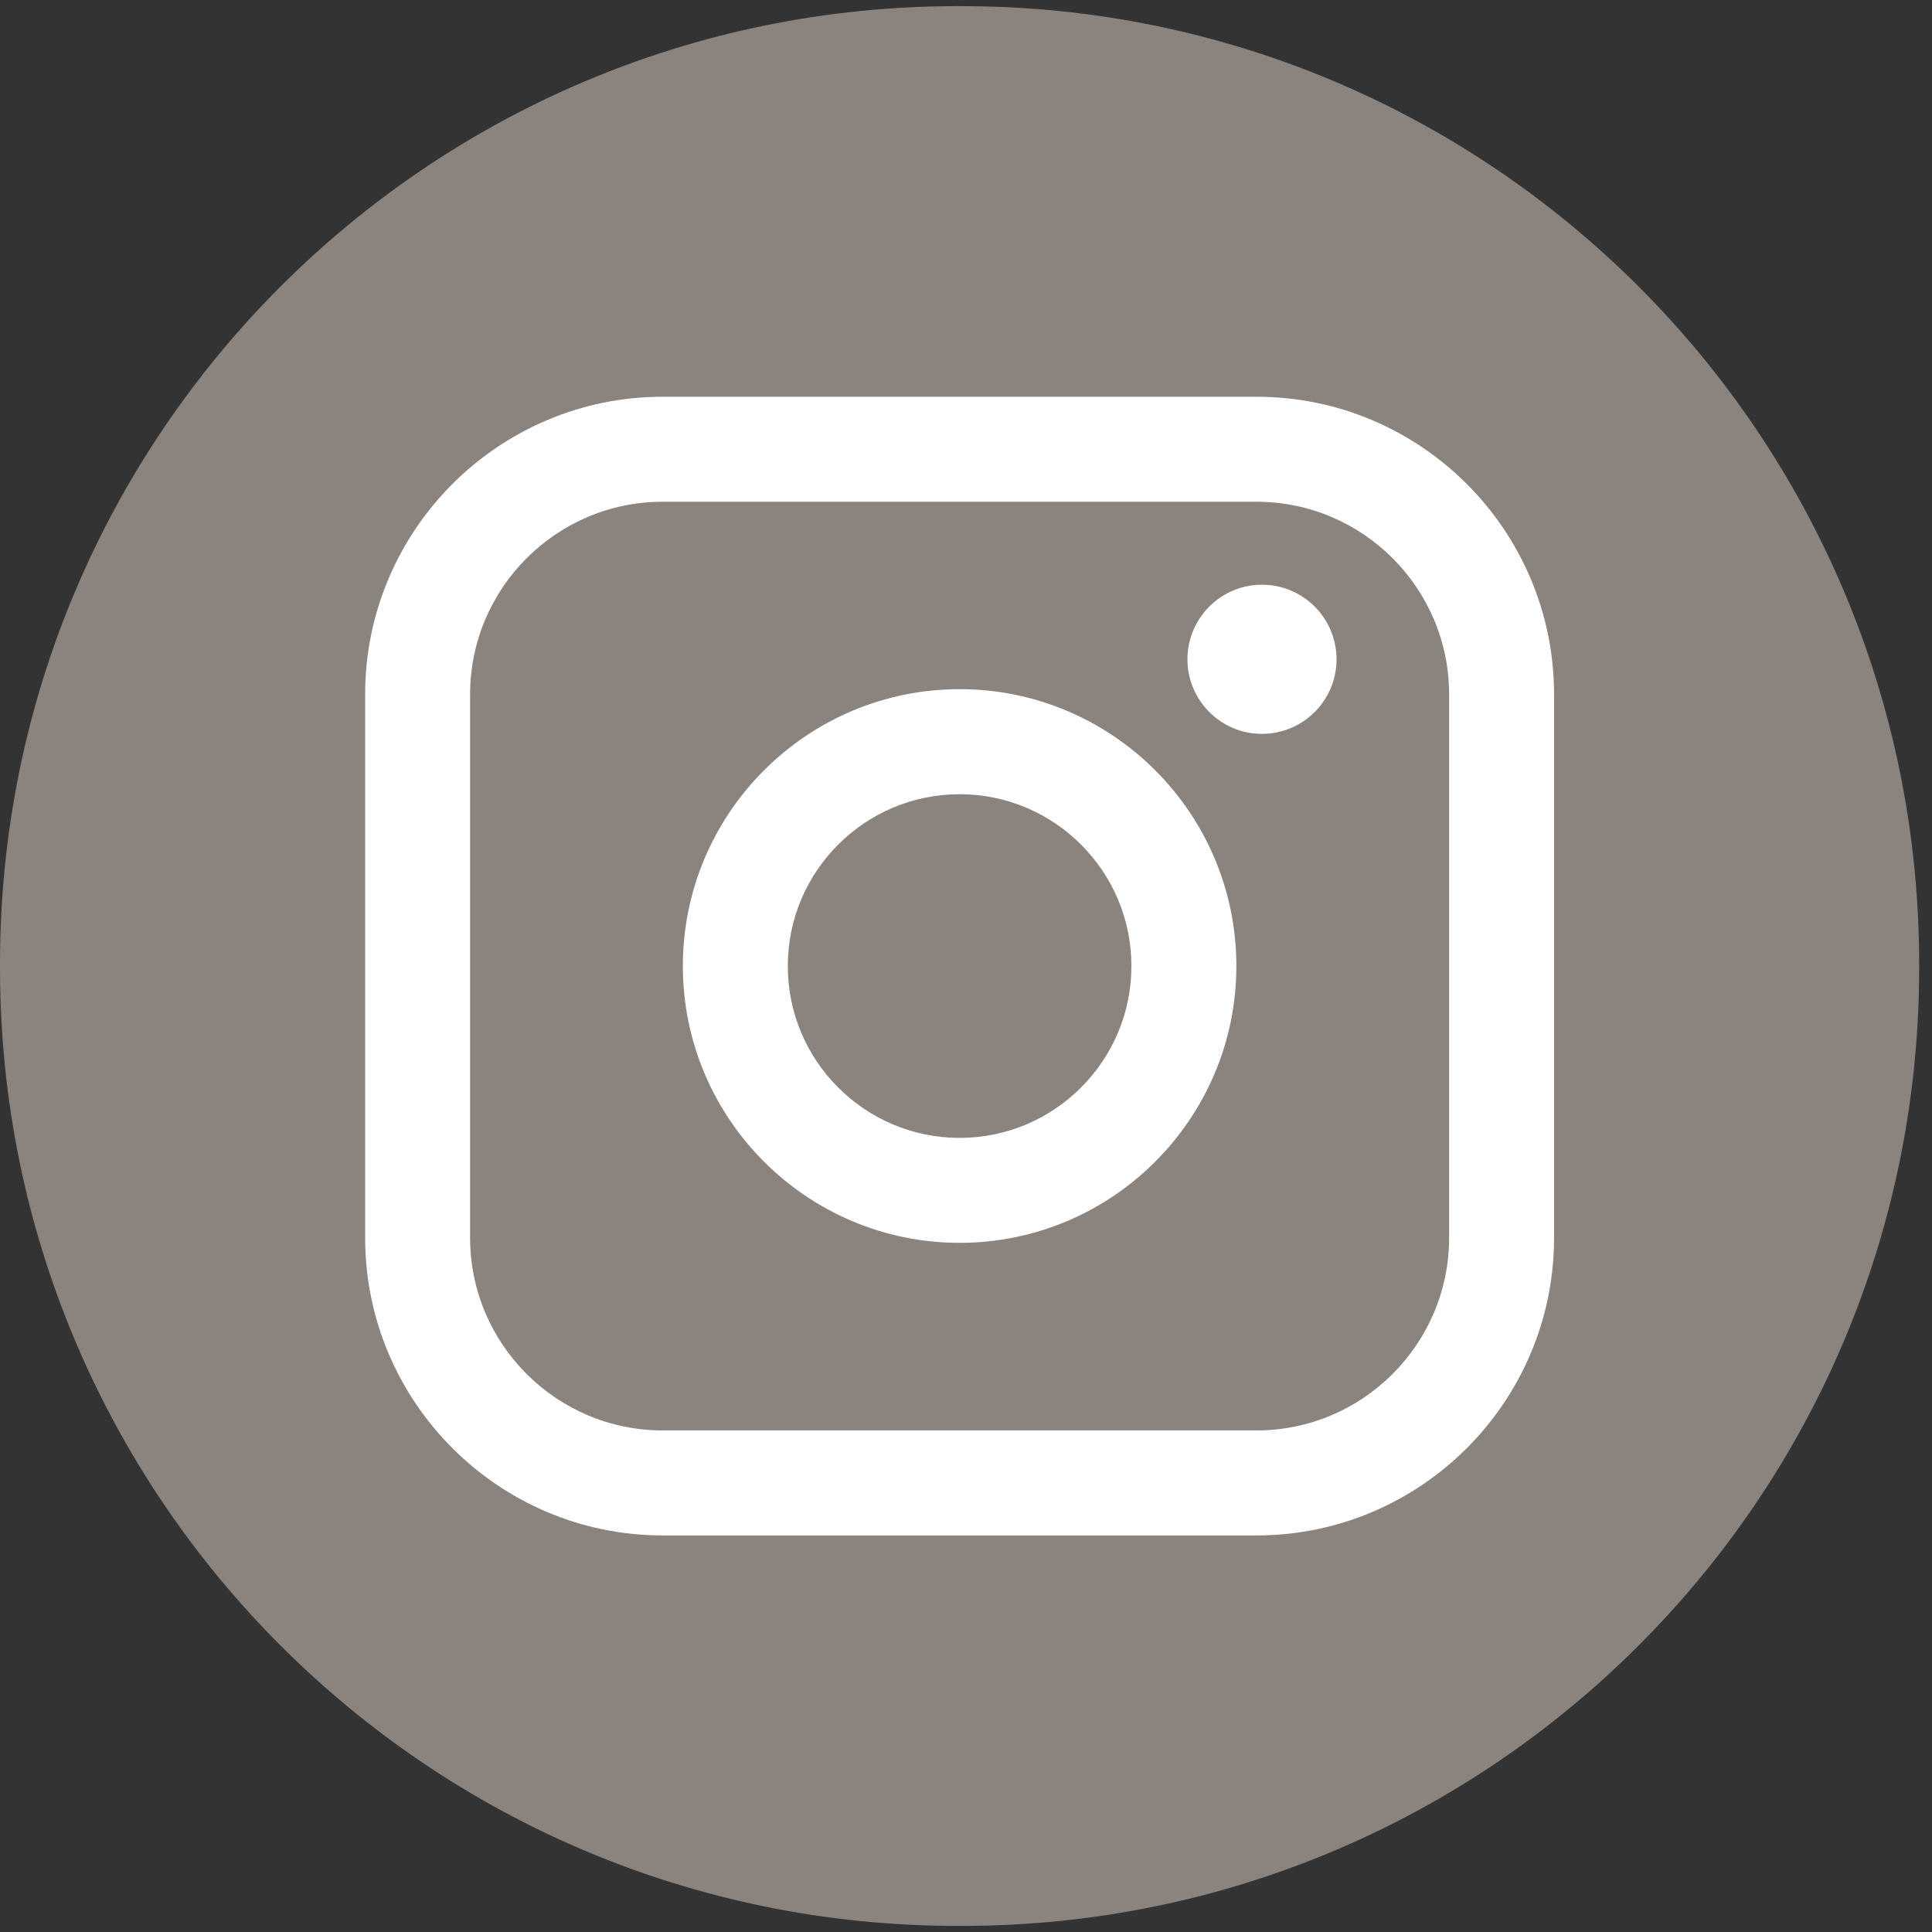
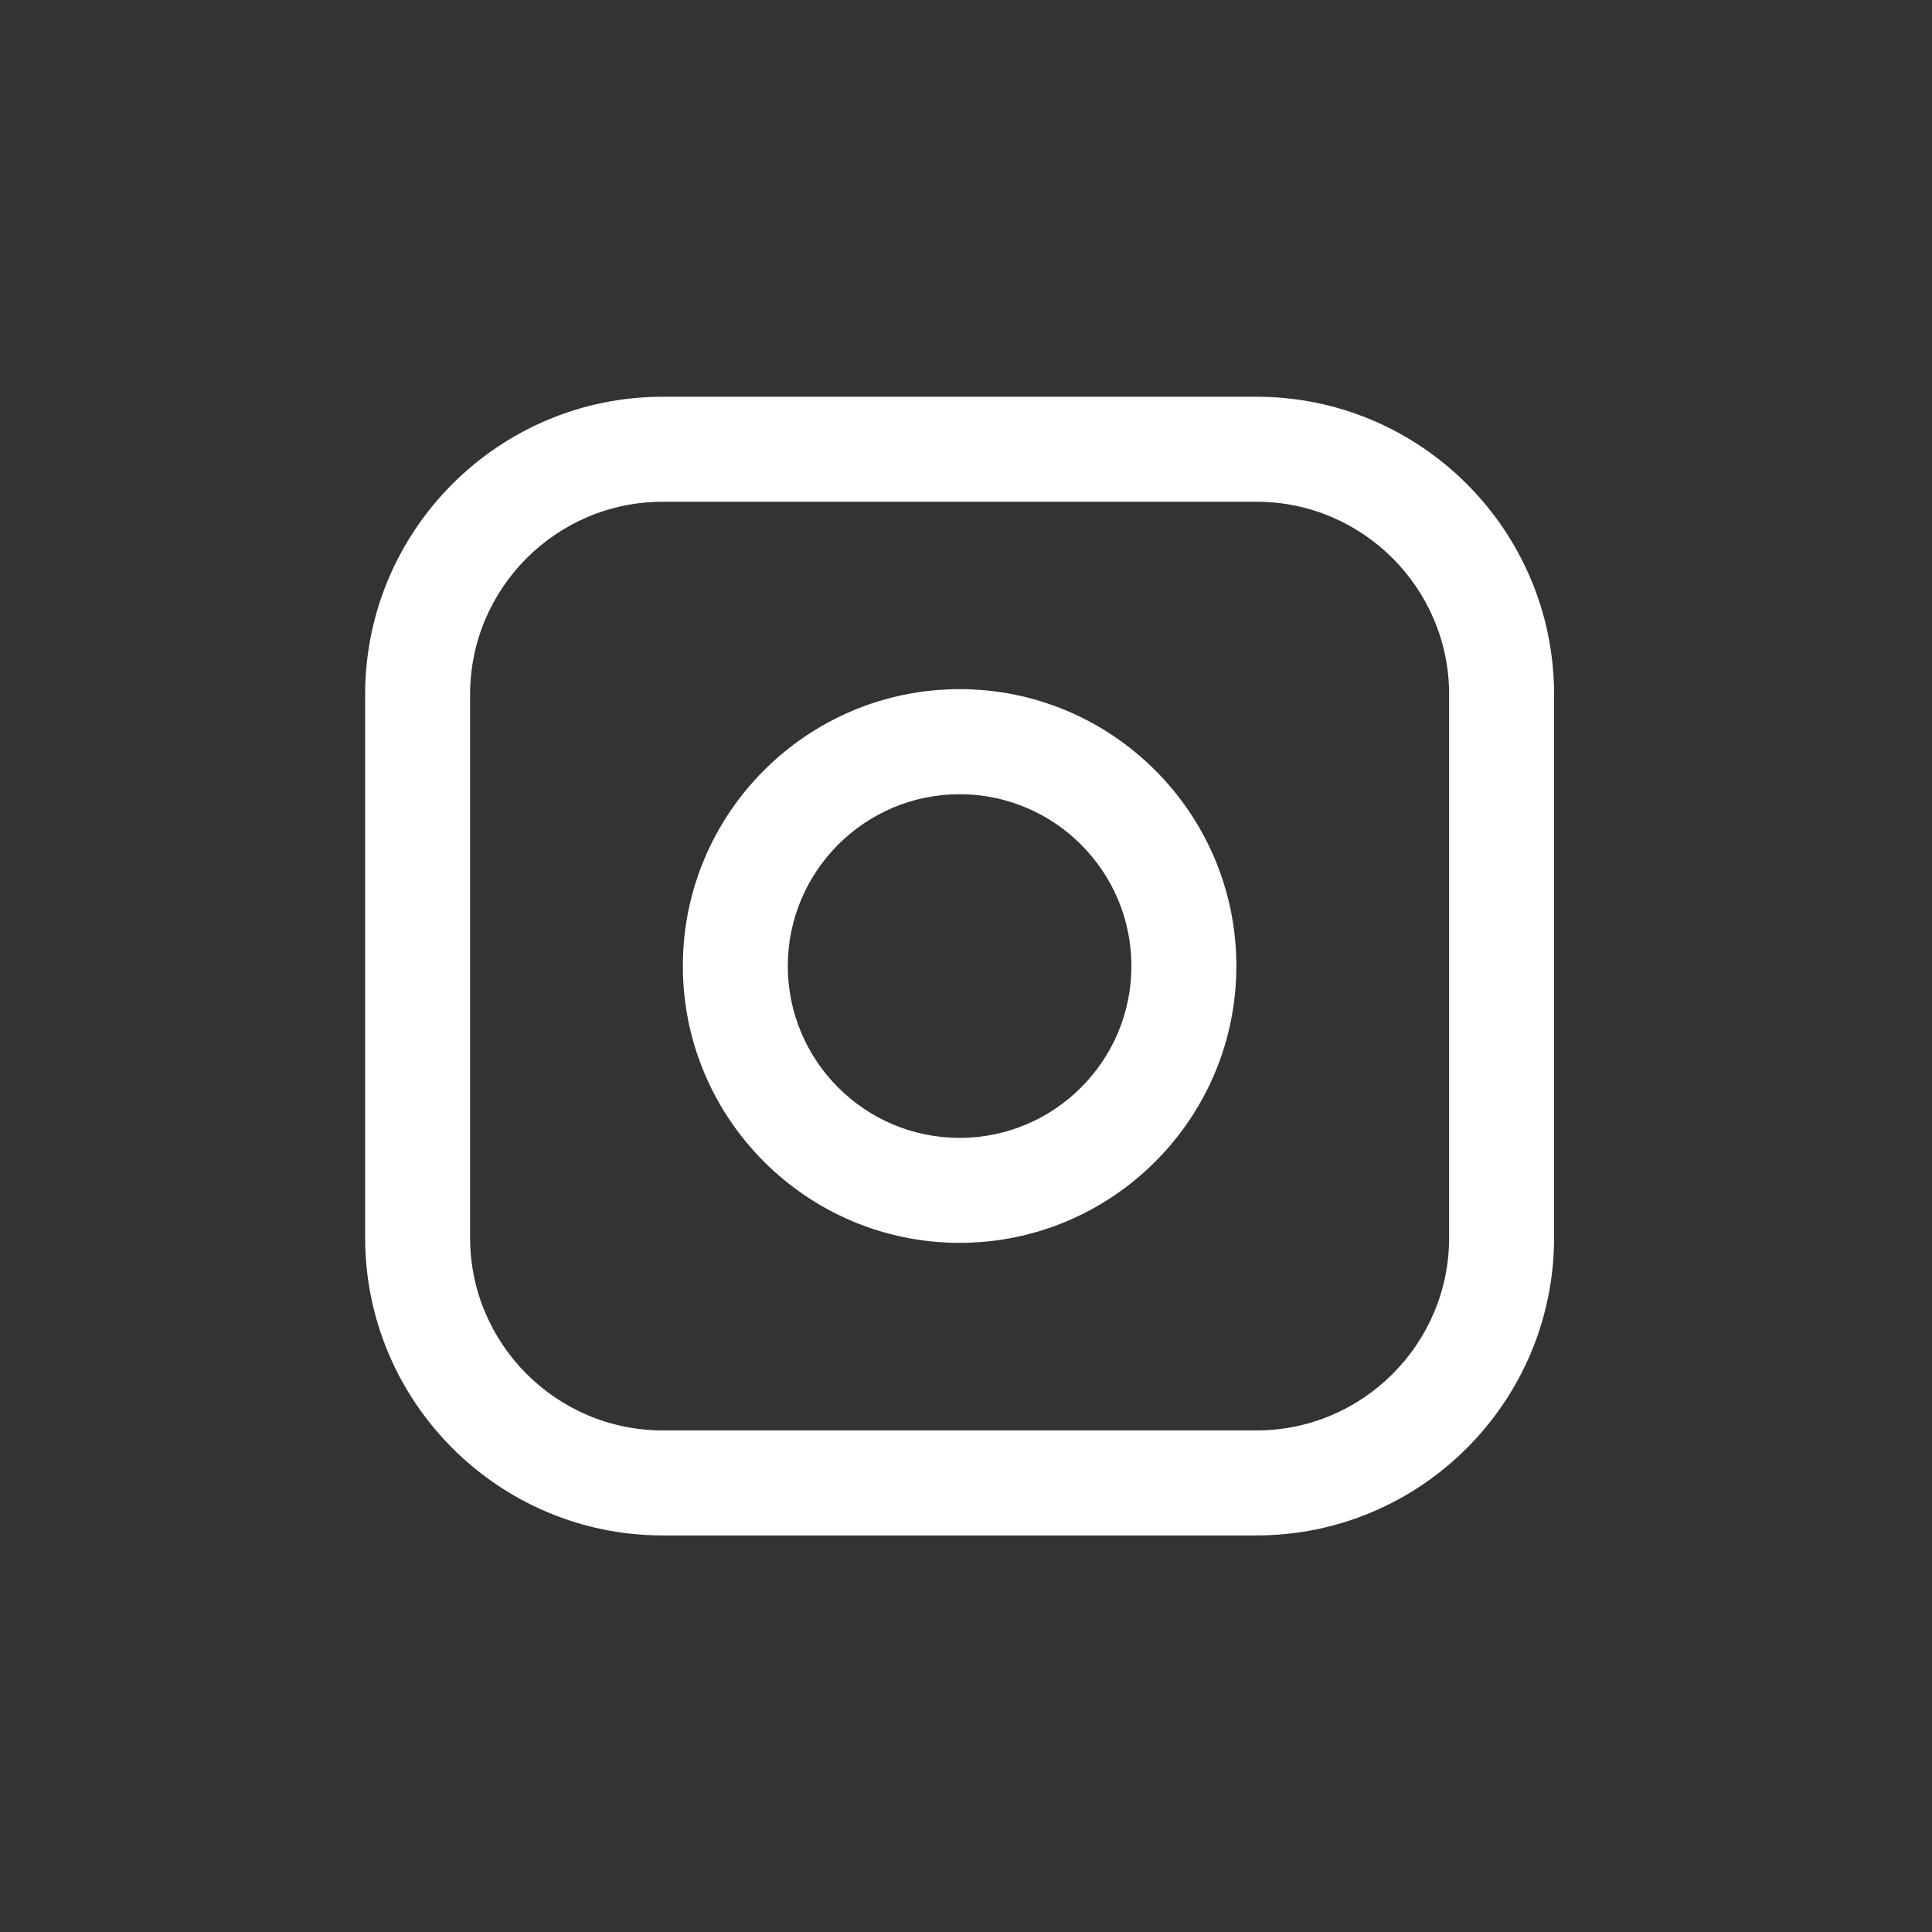
<svg xmlns="http://www.w3.org/2000/svg" width="34" height="34" viewBox="0 0 34 34" fill="none">
  <rect x="0" y="0" width="34" height="34" fill="#333333" stroke="none" />
-   <path d="M16.926 0.108H16.849C7.543 0.108 0 7.654 0 16.962V17.039C0 26.347 7.543 33.893 16.849 33.893H16.926C26.231 33.893 33.774 26.347 33.774 17.039V16.962C33.774 7.654 26.231 0.108 16.926 0.108Z" fill="#8B837D" />
  <path d="M22.113 6.982H11.662C8.775 6.982 6.426 9.331 6.426 12.22V21.783C6.426 24.671 8.775 27.021 11.662 27.021H22.113C25 27.021 27.349 24.671 27.349 21.783V12.22C27.349 9.331 25 6.982 22.113 6.982ZM8.273 12.22C8.273 10.351 9.794 8.83 11.662 8.83H22.113C23.981 8.83 25.502 10.351 25.502 12.22V21.783C25.502 23.652 23.981 25.173 22.113 25.173H11.662C9.794 25.173 8.273 23.652 8.273 21.783V12.22Z" fill="white" />
  <path d="M16.888 21.872C19.573 21.872 21.758 19.687 21.758 17C21.758 14.313 19.574 12.128 16.888 12.128C14.202 12.128 12.017 14.313 12.017 17C12.017 19.687 14.202 21.872 16.888 21.872ZM16.888 13.977C18.555 13.977 19.911 15.333 19.911 17.001C19.911 18.669 18.555 20.025 16.888 20.025C15.22 20.025 13.864 18.669 13.864 17.001C13.864 15.333 15.22 13.977 16.888 13.977Z" fill="white" />
-   <path d="M22.209 12.915C22.932 12.915 23.521 12.327 23.521 11.603C23.521 10.878 22.933 10.29 22.209 10.29C21.485 10.29 20.897 10.878 20.897 11.603C20.897 12.327 21.485 12.915 22.209 12.915Z" fill="white" />
</svg>